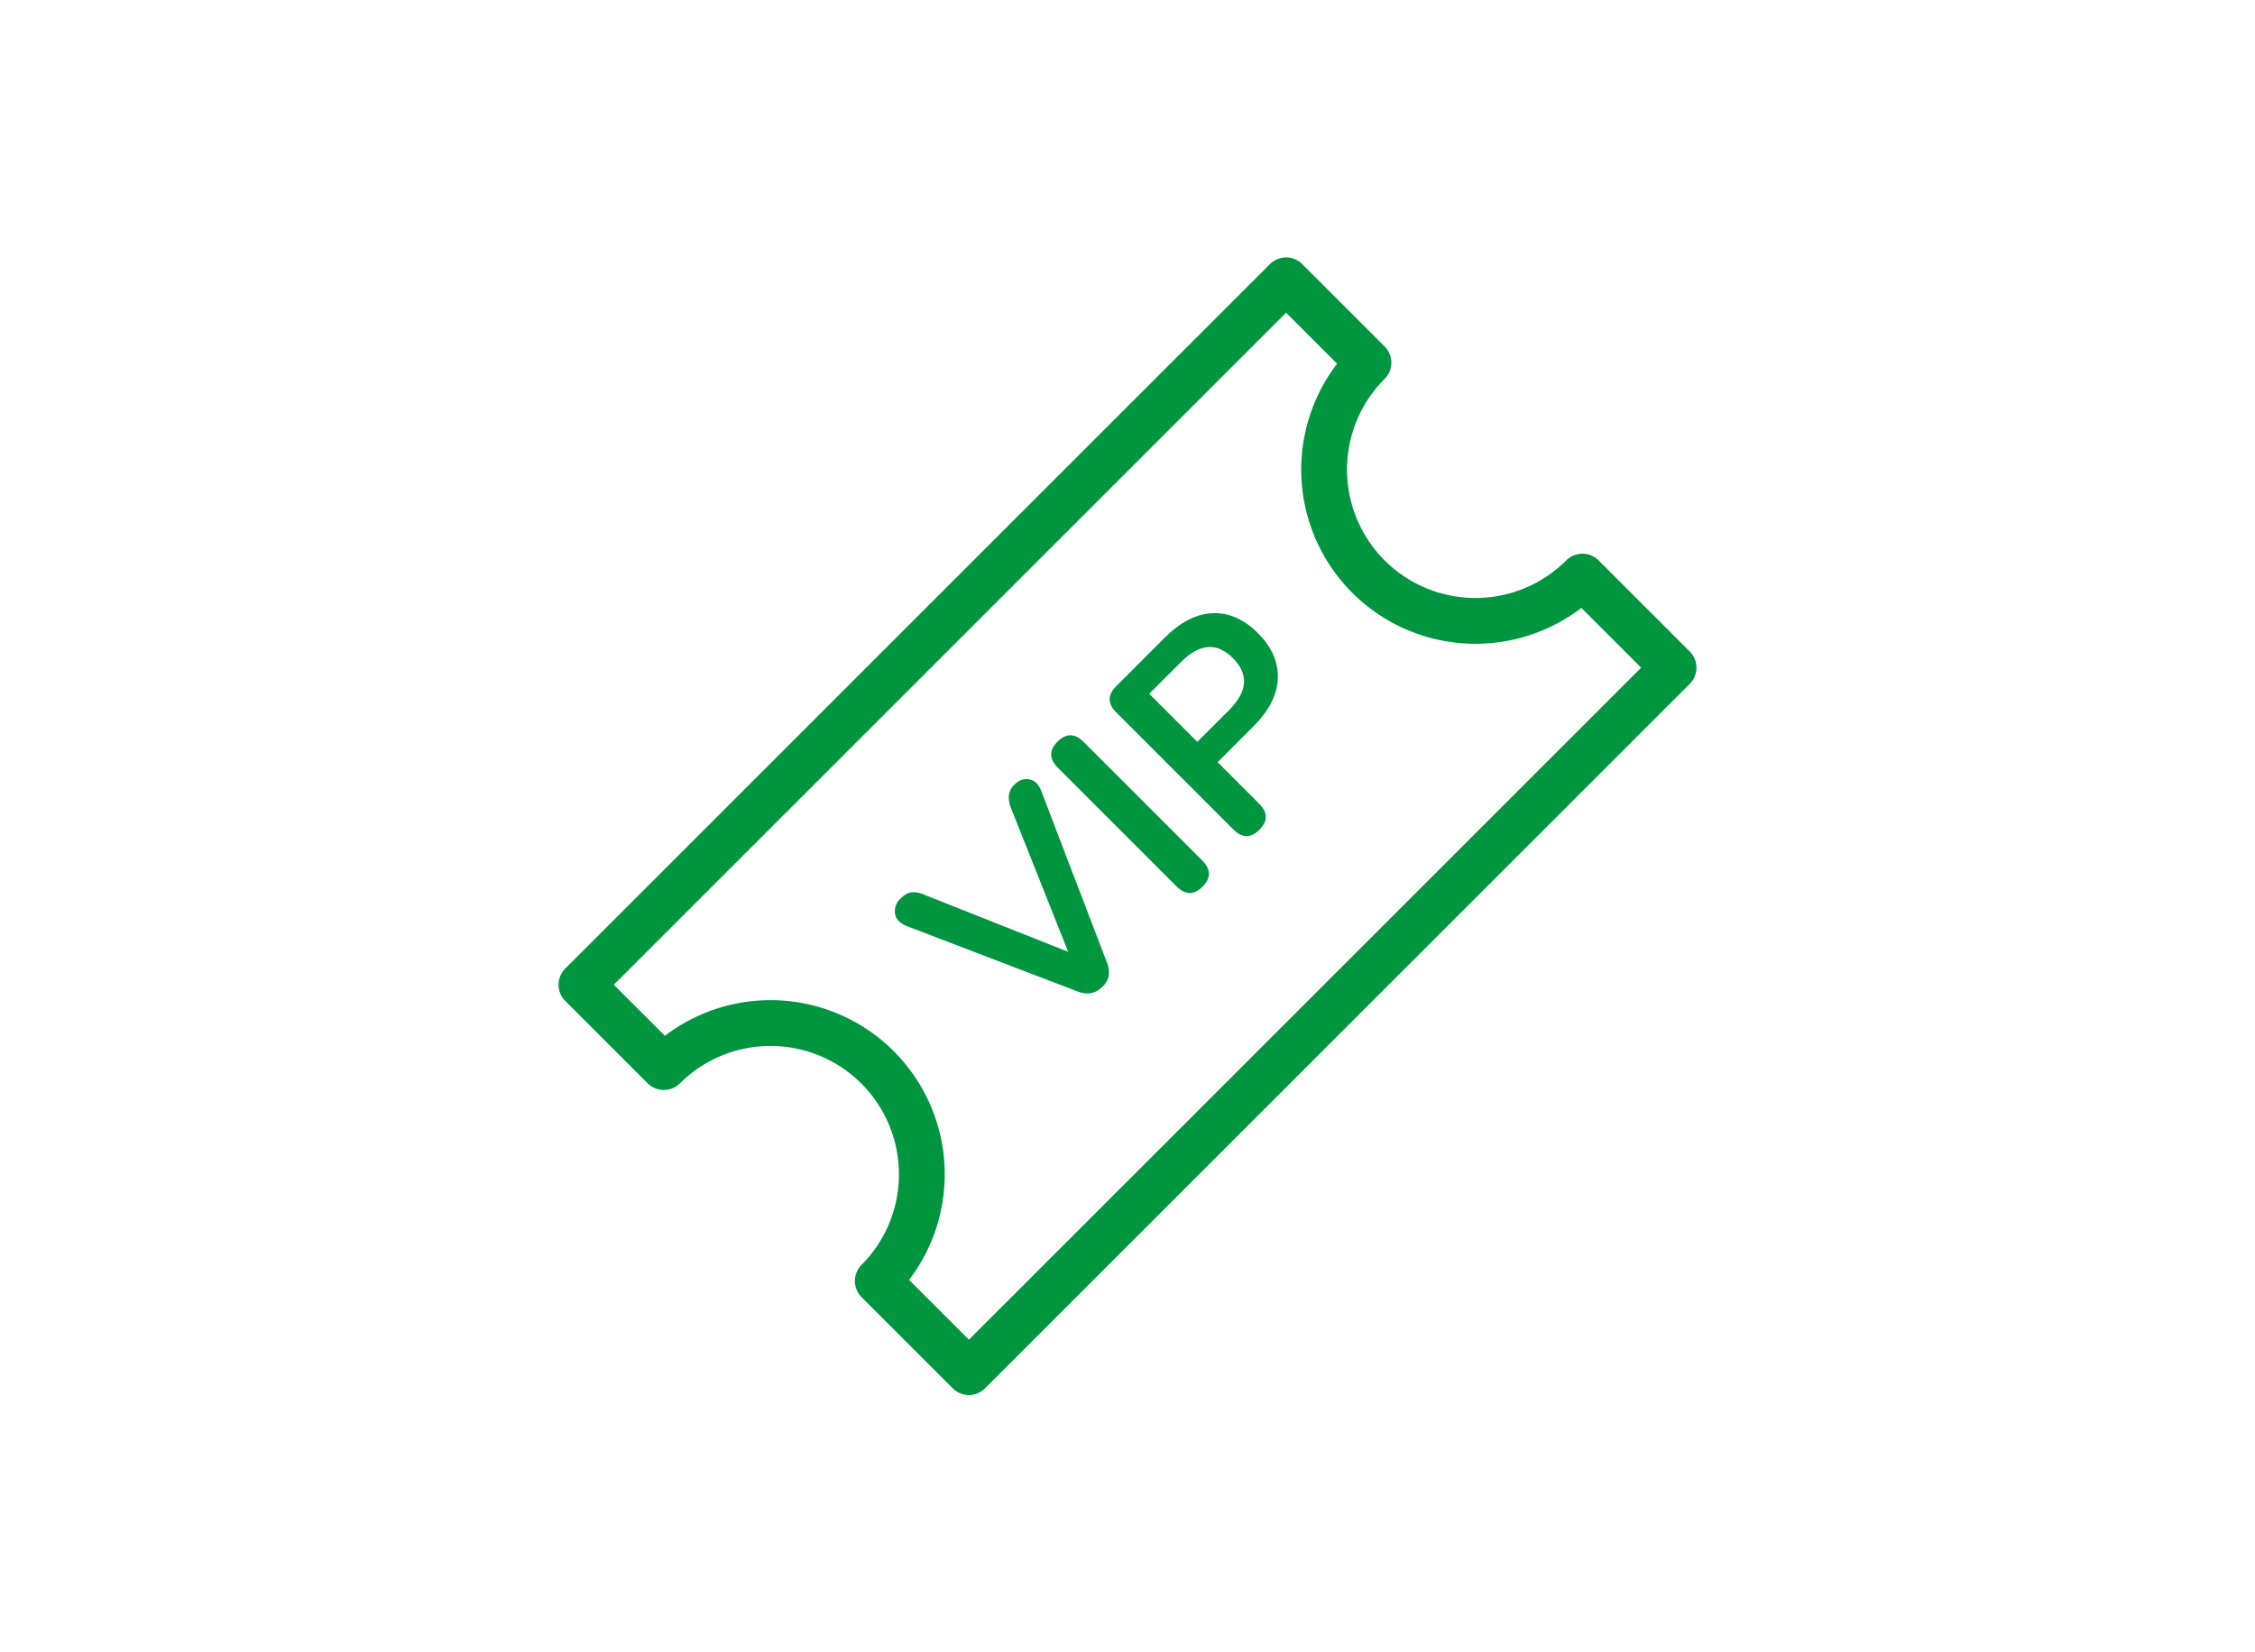
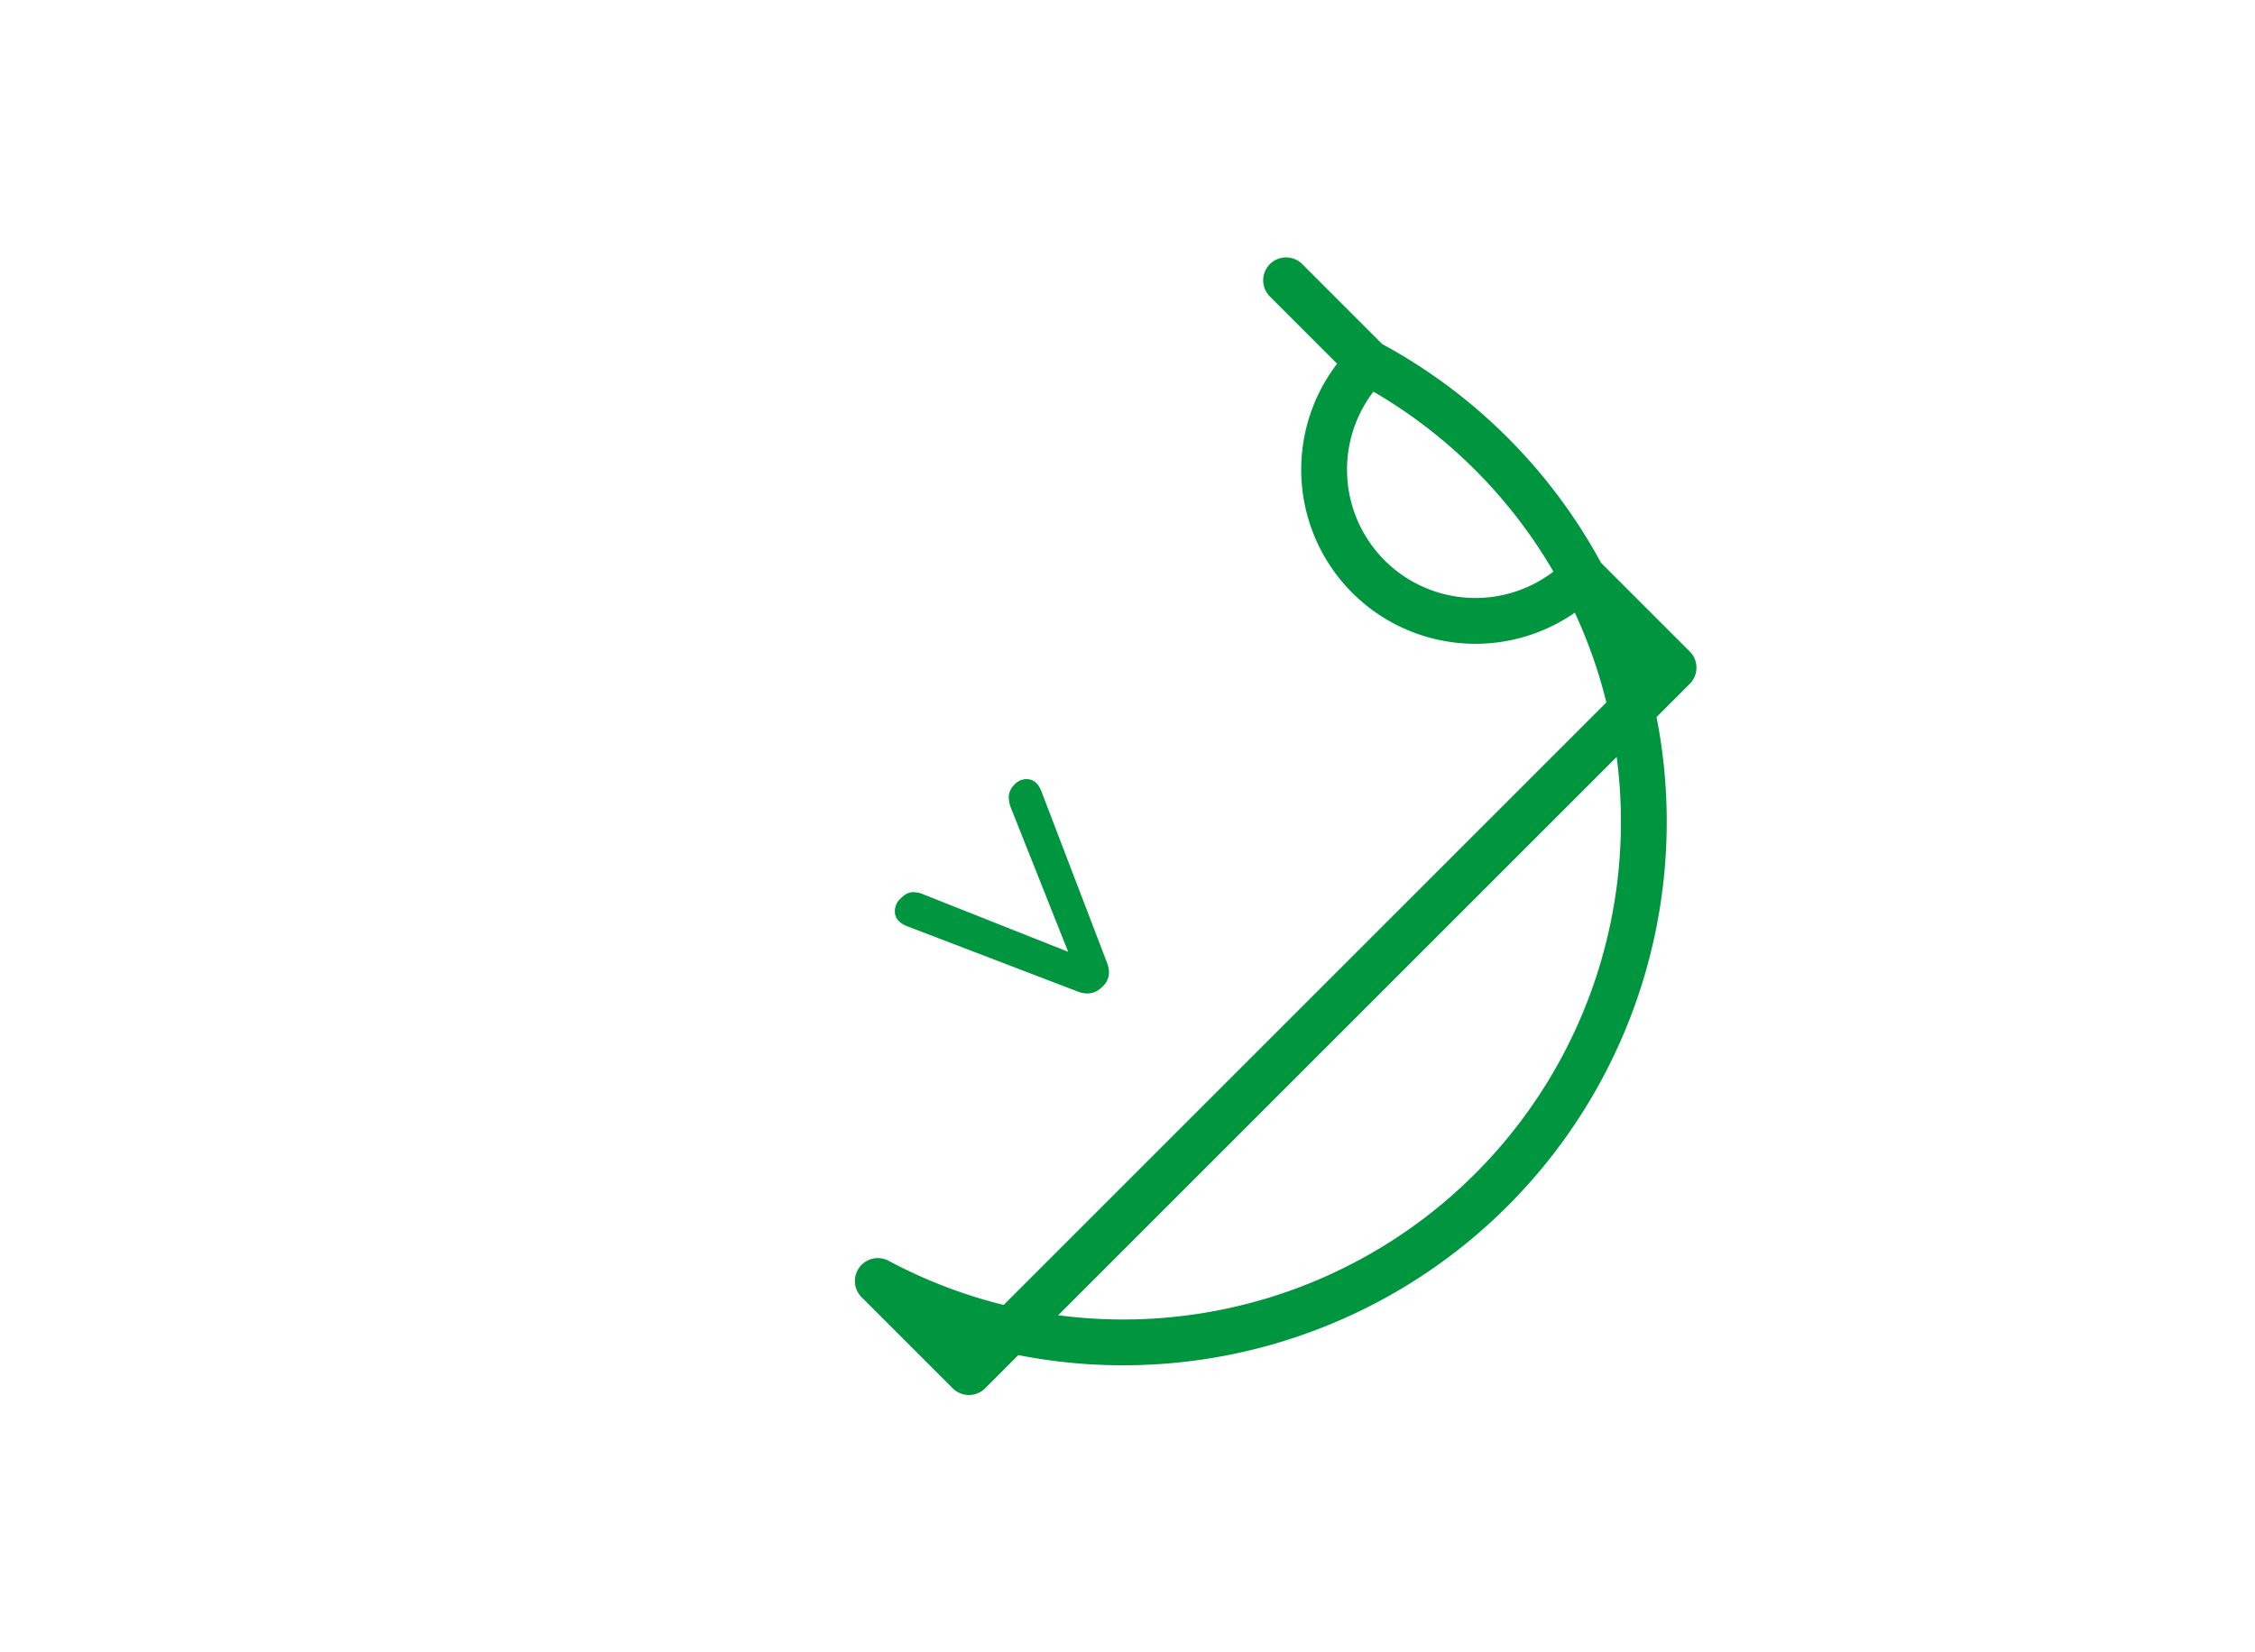
<svg xmlns="http://www.w3.org/2000/svg" id="Warstwa_1" data-name="Warstwa 1" viewBox="0 0 1082.835 793.701">
  <defs>
    <style>.cls-1{fill:none;stroke:#009640;stroke-linecap:round;stroke-linejoin:round;stroke-width:22px;}.cls-2{fill:#009640;}</style>
  </defs>
  <title>vip-ticket</title>
-   <path class="cls-1" d="M657.115,276.948a72.659,72.659,0,0,1-0-102.755l-39.547-39.547L279.213,473.001l39.547,39.547A72.659,72.659,0,0,1,421.515,615.303l43.752,43.752L803.622,320.7,759.87,276.948A72.659,72.659,0,0,1,657.115,276.948Z" />
+   <path class="cls-1" d="M657.115,276.948a72.659,72.659,0,0,1-0-102.755l-39.547-39.547l39.547,39.547A72.659,72.659,0,0,1,421.515,615.303l43.752,43.752L803.622,320.7,759.87,276.948A72.659,72.659,0,0,1,657.115,276.948Z" />
  <path class="cls-2" d="M529.344,473.984q-4.938,4.938-11.898,2.239L435.571,444.889q-5.219-2.121-5.795-6.086a8.248,8.248,0,0,1,2.717-7.256q2.807-2.807,5.419-3.004a13.05,13.05,0,0,1,5.995,1.25l69.017,27.384-27.481-69.114a13.911,13.911,0,0,1-1.008-6.044,8.75,8.75,0,0,1,2.859-5.274,7.552,7.552,0,0,1,7.014-2.378q3.916.721,5.844,5.941l31.334,81.875a12.633,12.633,0,0,1,.959,6.285A9.875,9.875,0,0,1,529.344,473.984Z" />
-   <path class="cls-2" d="M577.465,425.863q-6.197,6.197-12.572-.178l-56.894-56.894q-6.375-6.375-.178-12.572,6.195-6.195,12.572.178l56.894,56.894Q583.662,419.666,577.465,425.863Z" />
-   <path class="cls-2" d="M604.768,398.56q-6.197,6.197-12.572-.178l-56.218-56.218q-6.278-6.278.015-12.573l23.334-23.334q11.231-11.231,22.933-11.729,11.703-.497,21.748,9.548,10.048,10.048,9.597,21.797-.449,11.75-11.68,22.982l-17.234,17.234L604.59,385.988Q610.965,392.363,604.768,398.56Zm-29.833-42.227,15.298-15.298q13.361-13.361,1.77-24.953-11.494-11.494-24.856,1.867L551.849,333.247Z" />
</svg>